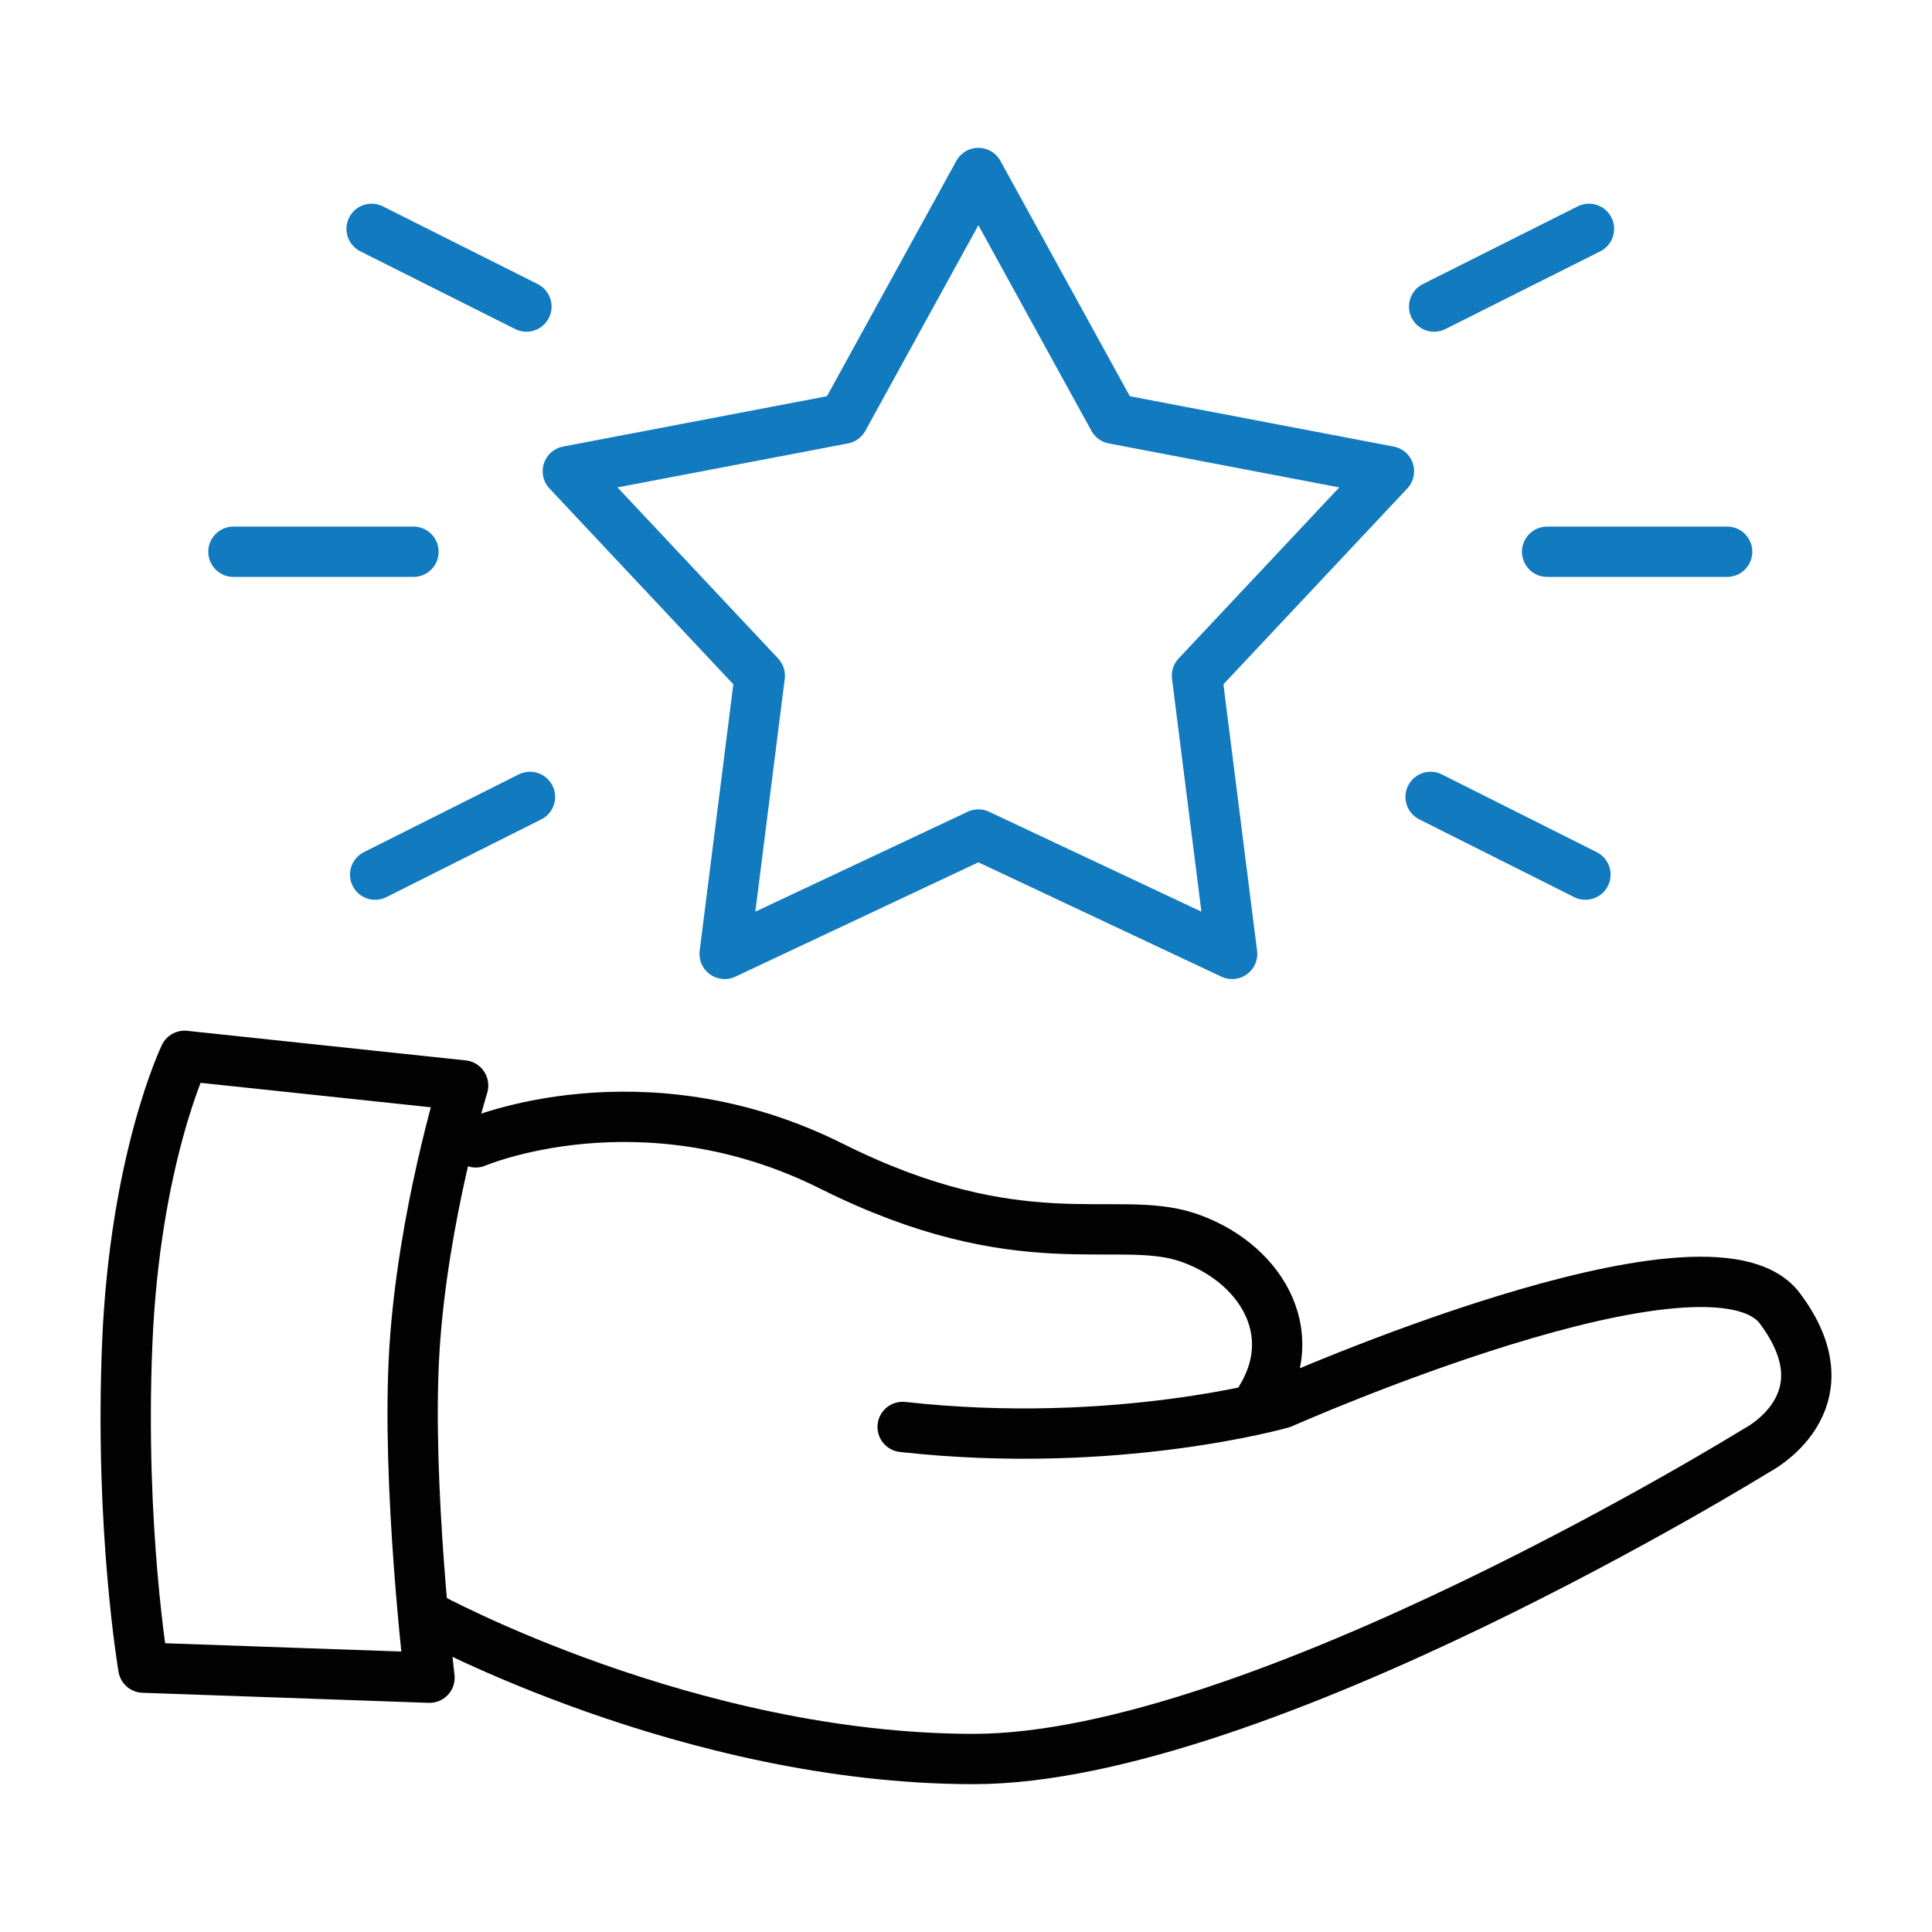
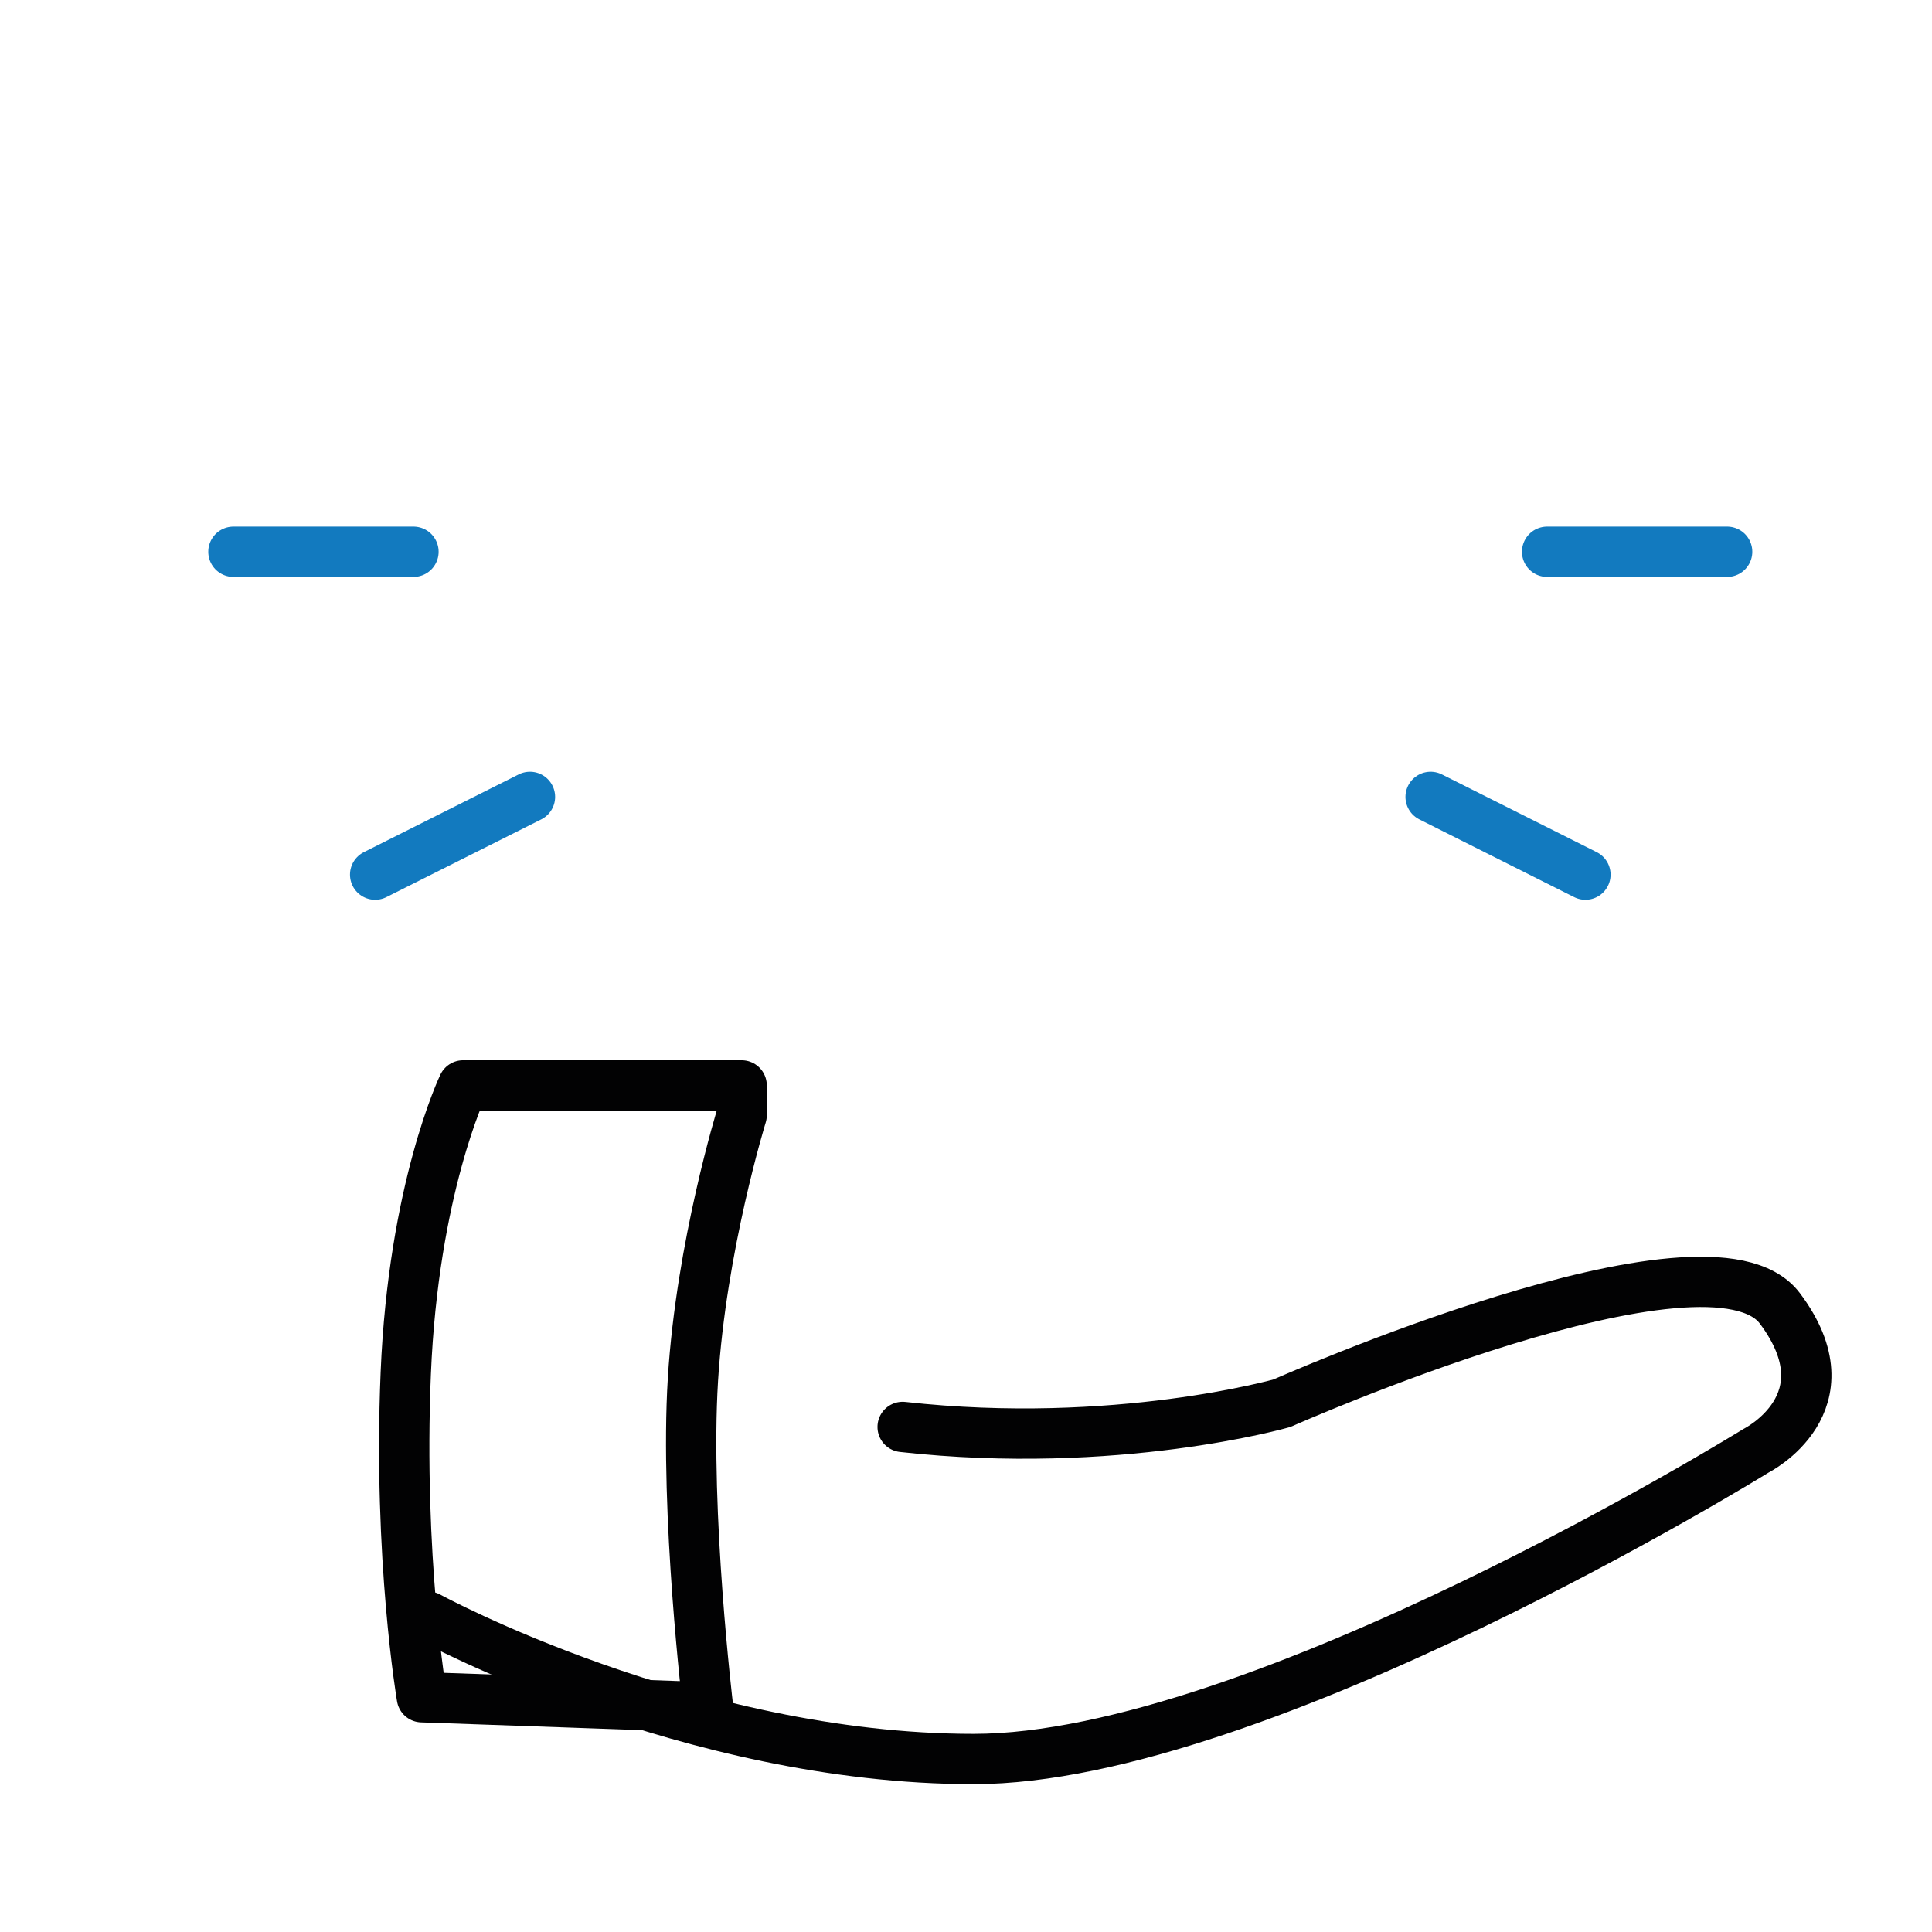
<svg xmlns="http://www.w3.org/2000/svg" version="1.1" id="Ebene_1" x="0px" y="0px" viewBox="0 0 96 96" style="enable-background:new 0 0 96 96;" xml:space="preserve">
-   <polygon style="fill:none;stroke:#127ABF;stroke-width:2.5;stroke-linecap:round;stroke-linejoin:round;stroke-miterlimit:10;" points="  48.615,8.596 55.328,20.806 69.015,23.417 59.477,33.575 61.223,47.399 48.615,41.467 36.007,47.399 37.753,33.575 28.215,23.417   41.902,20.806 " />
  <line style="fill:none;stroke:#127ABF;stroke-width:2.5;stroke-linecap:round;stroke-linejoin:round;stroke-miterlimit:10;" x1="76.875" y1="27.416" x2="85.821" y2="27.416" />
-   <line style="fill:none;stroke:#127ABF;stroke-width:2.5;stroke-linecap:round;stroke-linejoin:round;stroke-miterlimit:10;" x1="71.262" y1="15.233" x2="78.955" y2="11.371" />
  <line style="fill:none;stroke:#127ABF;stroke-width:2.5;stroke-linecap:round;stroke-linejoin:round;stroke-miterlimit:10;" x1="71.086" y1="39.598" x2="78.779" y2="43.46" />
  <line style="fill:none;stroke:#127ABF;stroke-width:2.5;stroke-linecap:round;stroke-linejoin:round;stroke-miterlimit:10;" x1="20.545" y1="27.416" x2="11.599" y2="27.416" />
-   <line style="fill:none;stroke:#127ABF;stroke-width:2.5;stroke-linecap:round;stroke-linejoin:round;stroke-miterlimit:10;" x1="26.158" y1="15.233" x2="18.465" y2="11.371" />
  <line style="fill:none;stroke:#127ABF;stroke-width:2.5;stroke-linecap:round;stroke-linejoin:round;stroke-miterlimit:10;" x1="26.334" y1="39.598" x2="18.641" y2="43.46" />
  <g>
-     <path style="fill:none;stroke:#020203;stroke-width:2.5;stroke-linecap:round;stroke-linejoin:round;" d="M23.012,53.934   l-13.84-1.47c0,0-2.47,5.13-2.85,14.31s0.8,16.09,0.8,16.09l14.22,0.5c0,0-1.16-9.66-0.75-16.29c0.41-6.63,2.42-13.13,2.42-13.13   V53.934z" />
+     <path style="fill:none;stroke:#020203;stroke-width:2.5;stroke-linecap:round;stroke-linejoin:round;" d="M23.012,53.934   c0,0-2.47,5.13-2.85,14.31s0.8,16.09,0.8,16.09l14.22,0.5c0,0-1.16-9.66-0.75-16.29c0.41-6.63,2.42-13.13,2.42-13.13   V53.934z" />
    <path style="fill:none;stroke:#020203;stroke-width:2.5;stroke-linecap:round;stroke-linejoin:round;" d="M21.282,80.334   c0,0,12.96,7.07,27.1,7.07s38.88-15.32,38.88-15.32s4.71-2.36,1.18-7.07s-24.74,4.71-24.74,4.71s-8.25,2.36-18.85,1.18" />
-     <path style="fill:none;stroke:#020203;stroke-width:2.5;stroke-linecap:round;stroke-linejoin:round;" d="M23.642,56.764   c0,0,8.25-3.53,17.67,1.18s14.14,2.36,17.67,3.53s5.89,4.71,3.53,8.25" />
  </g>
</svg>